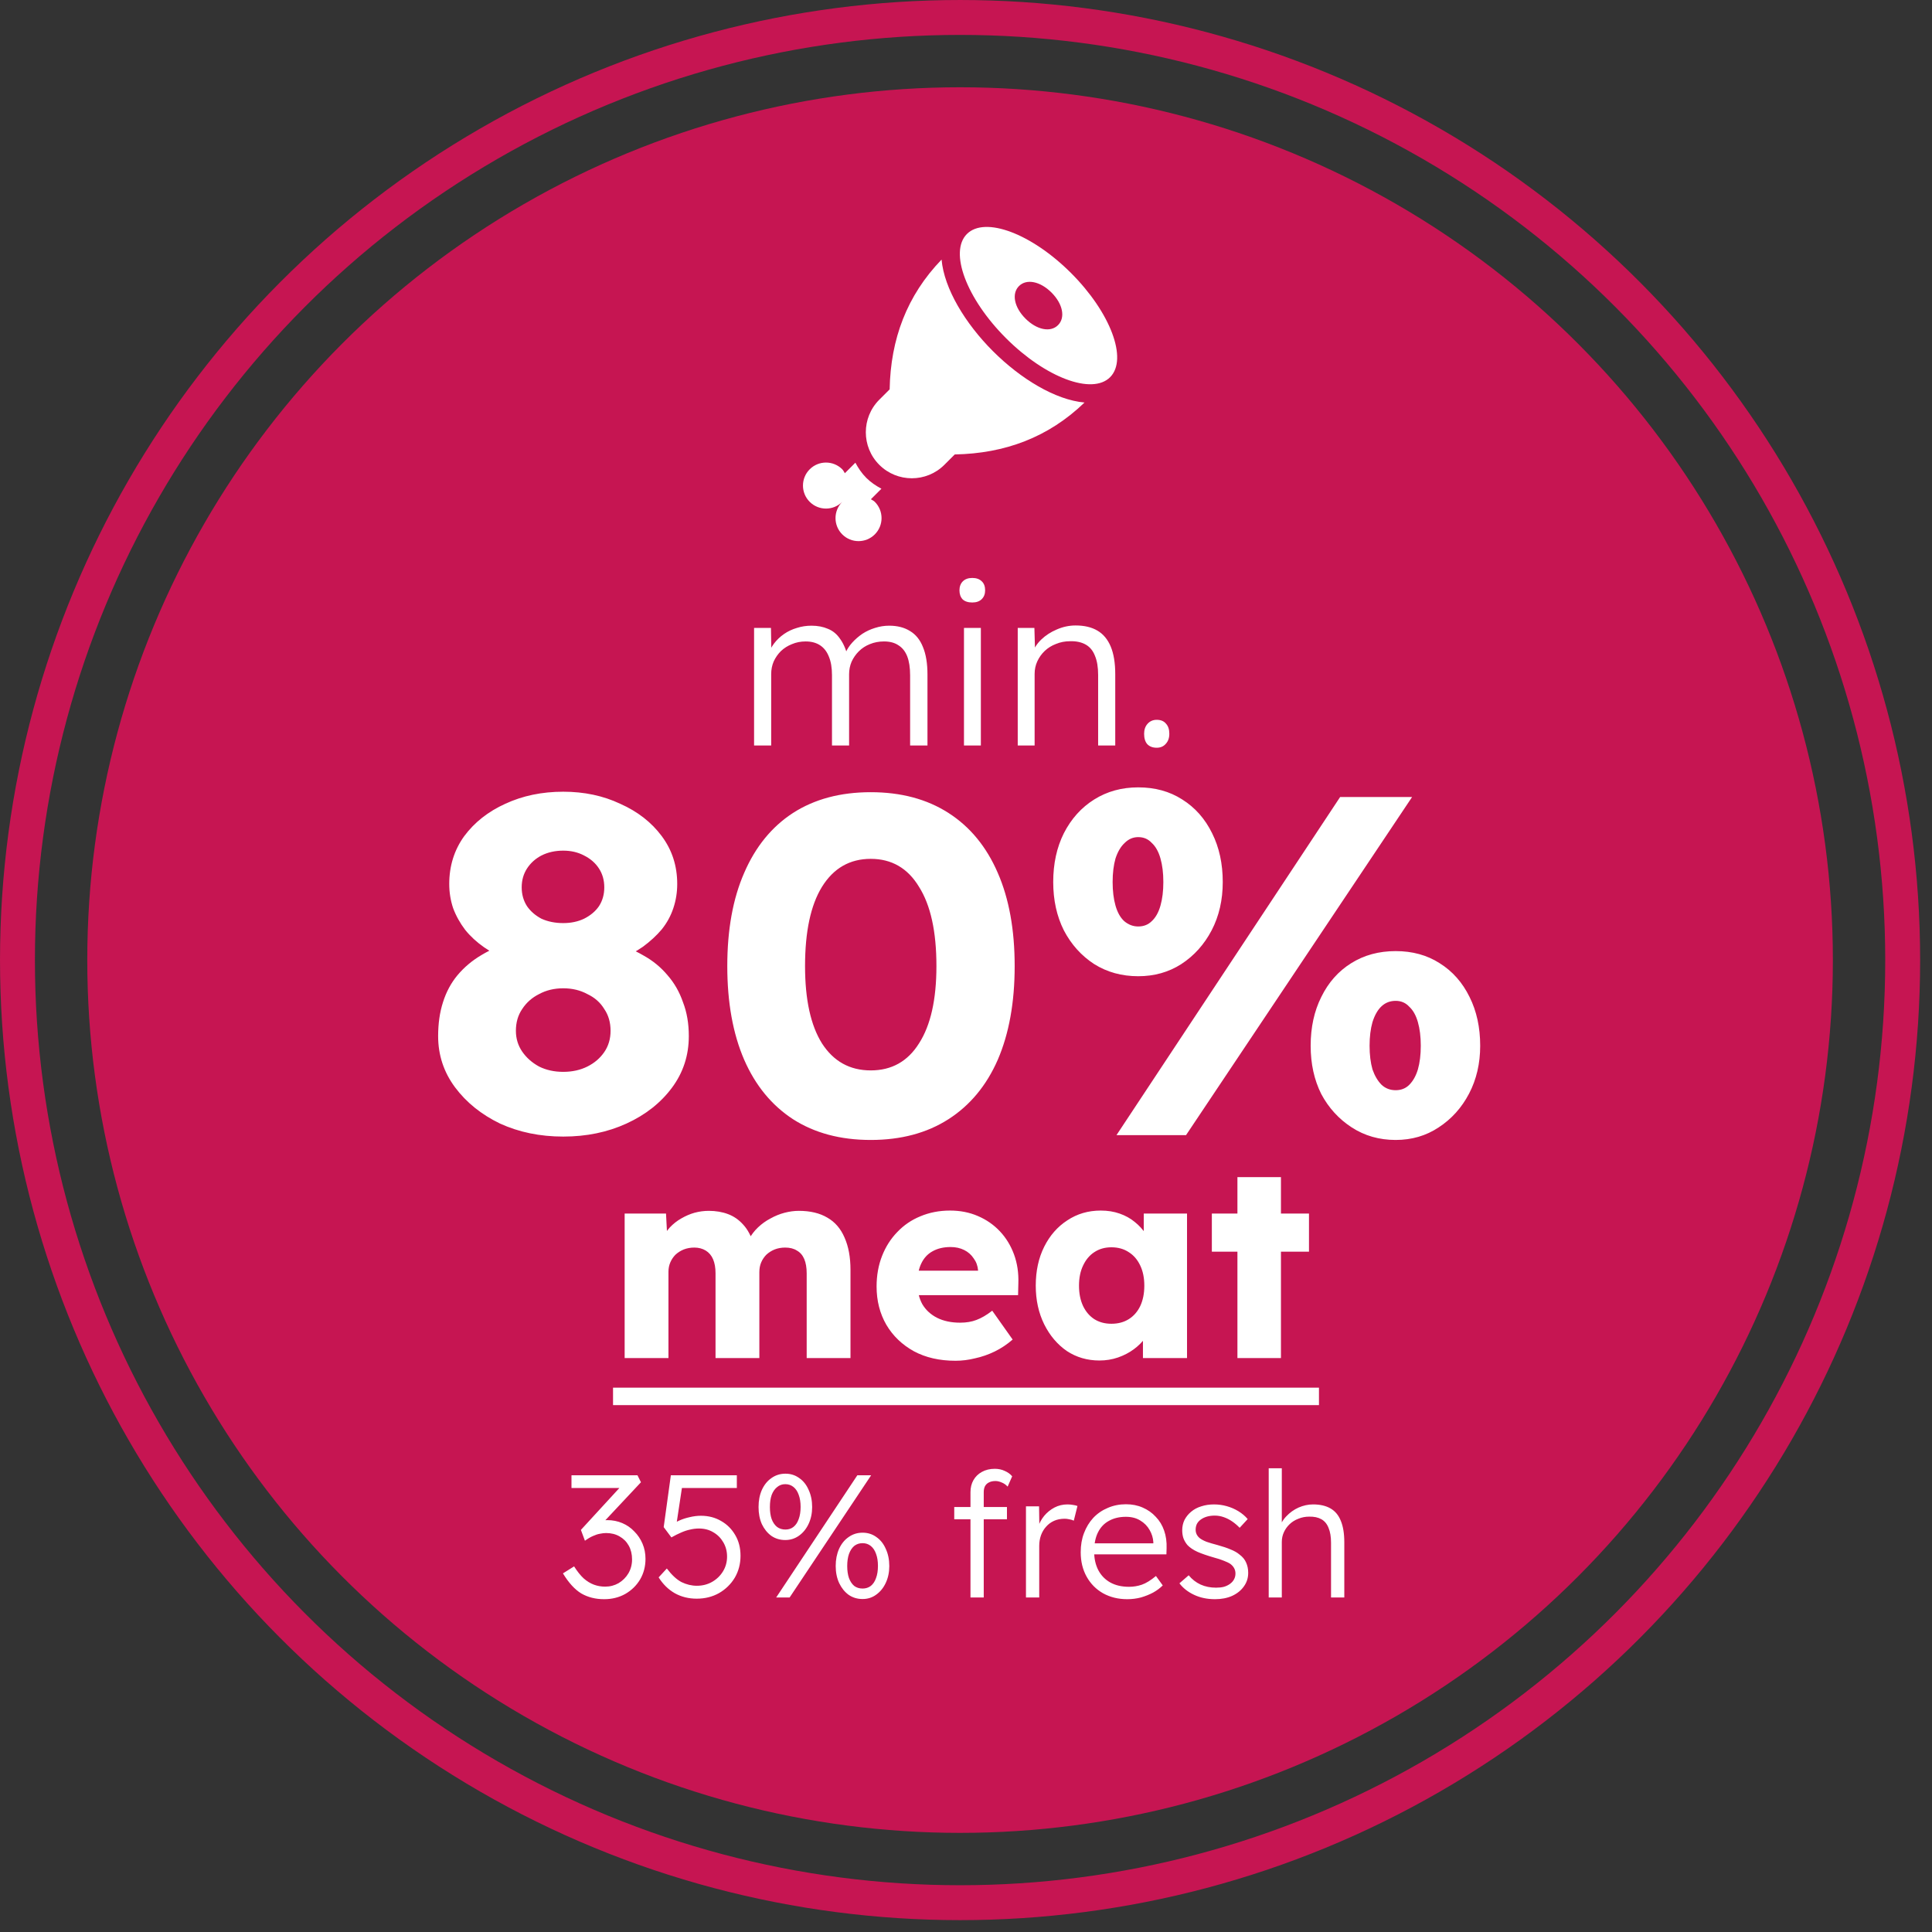
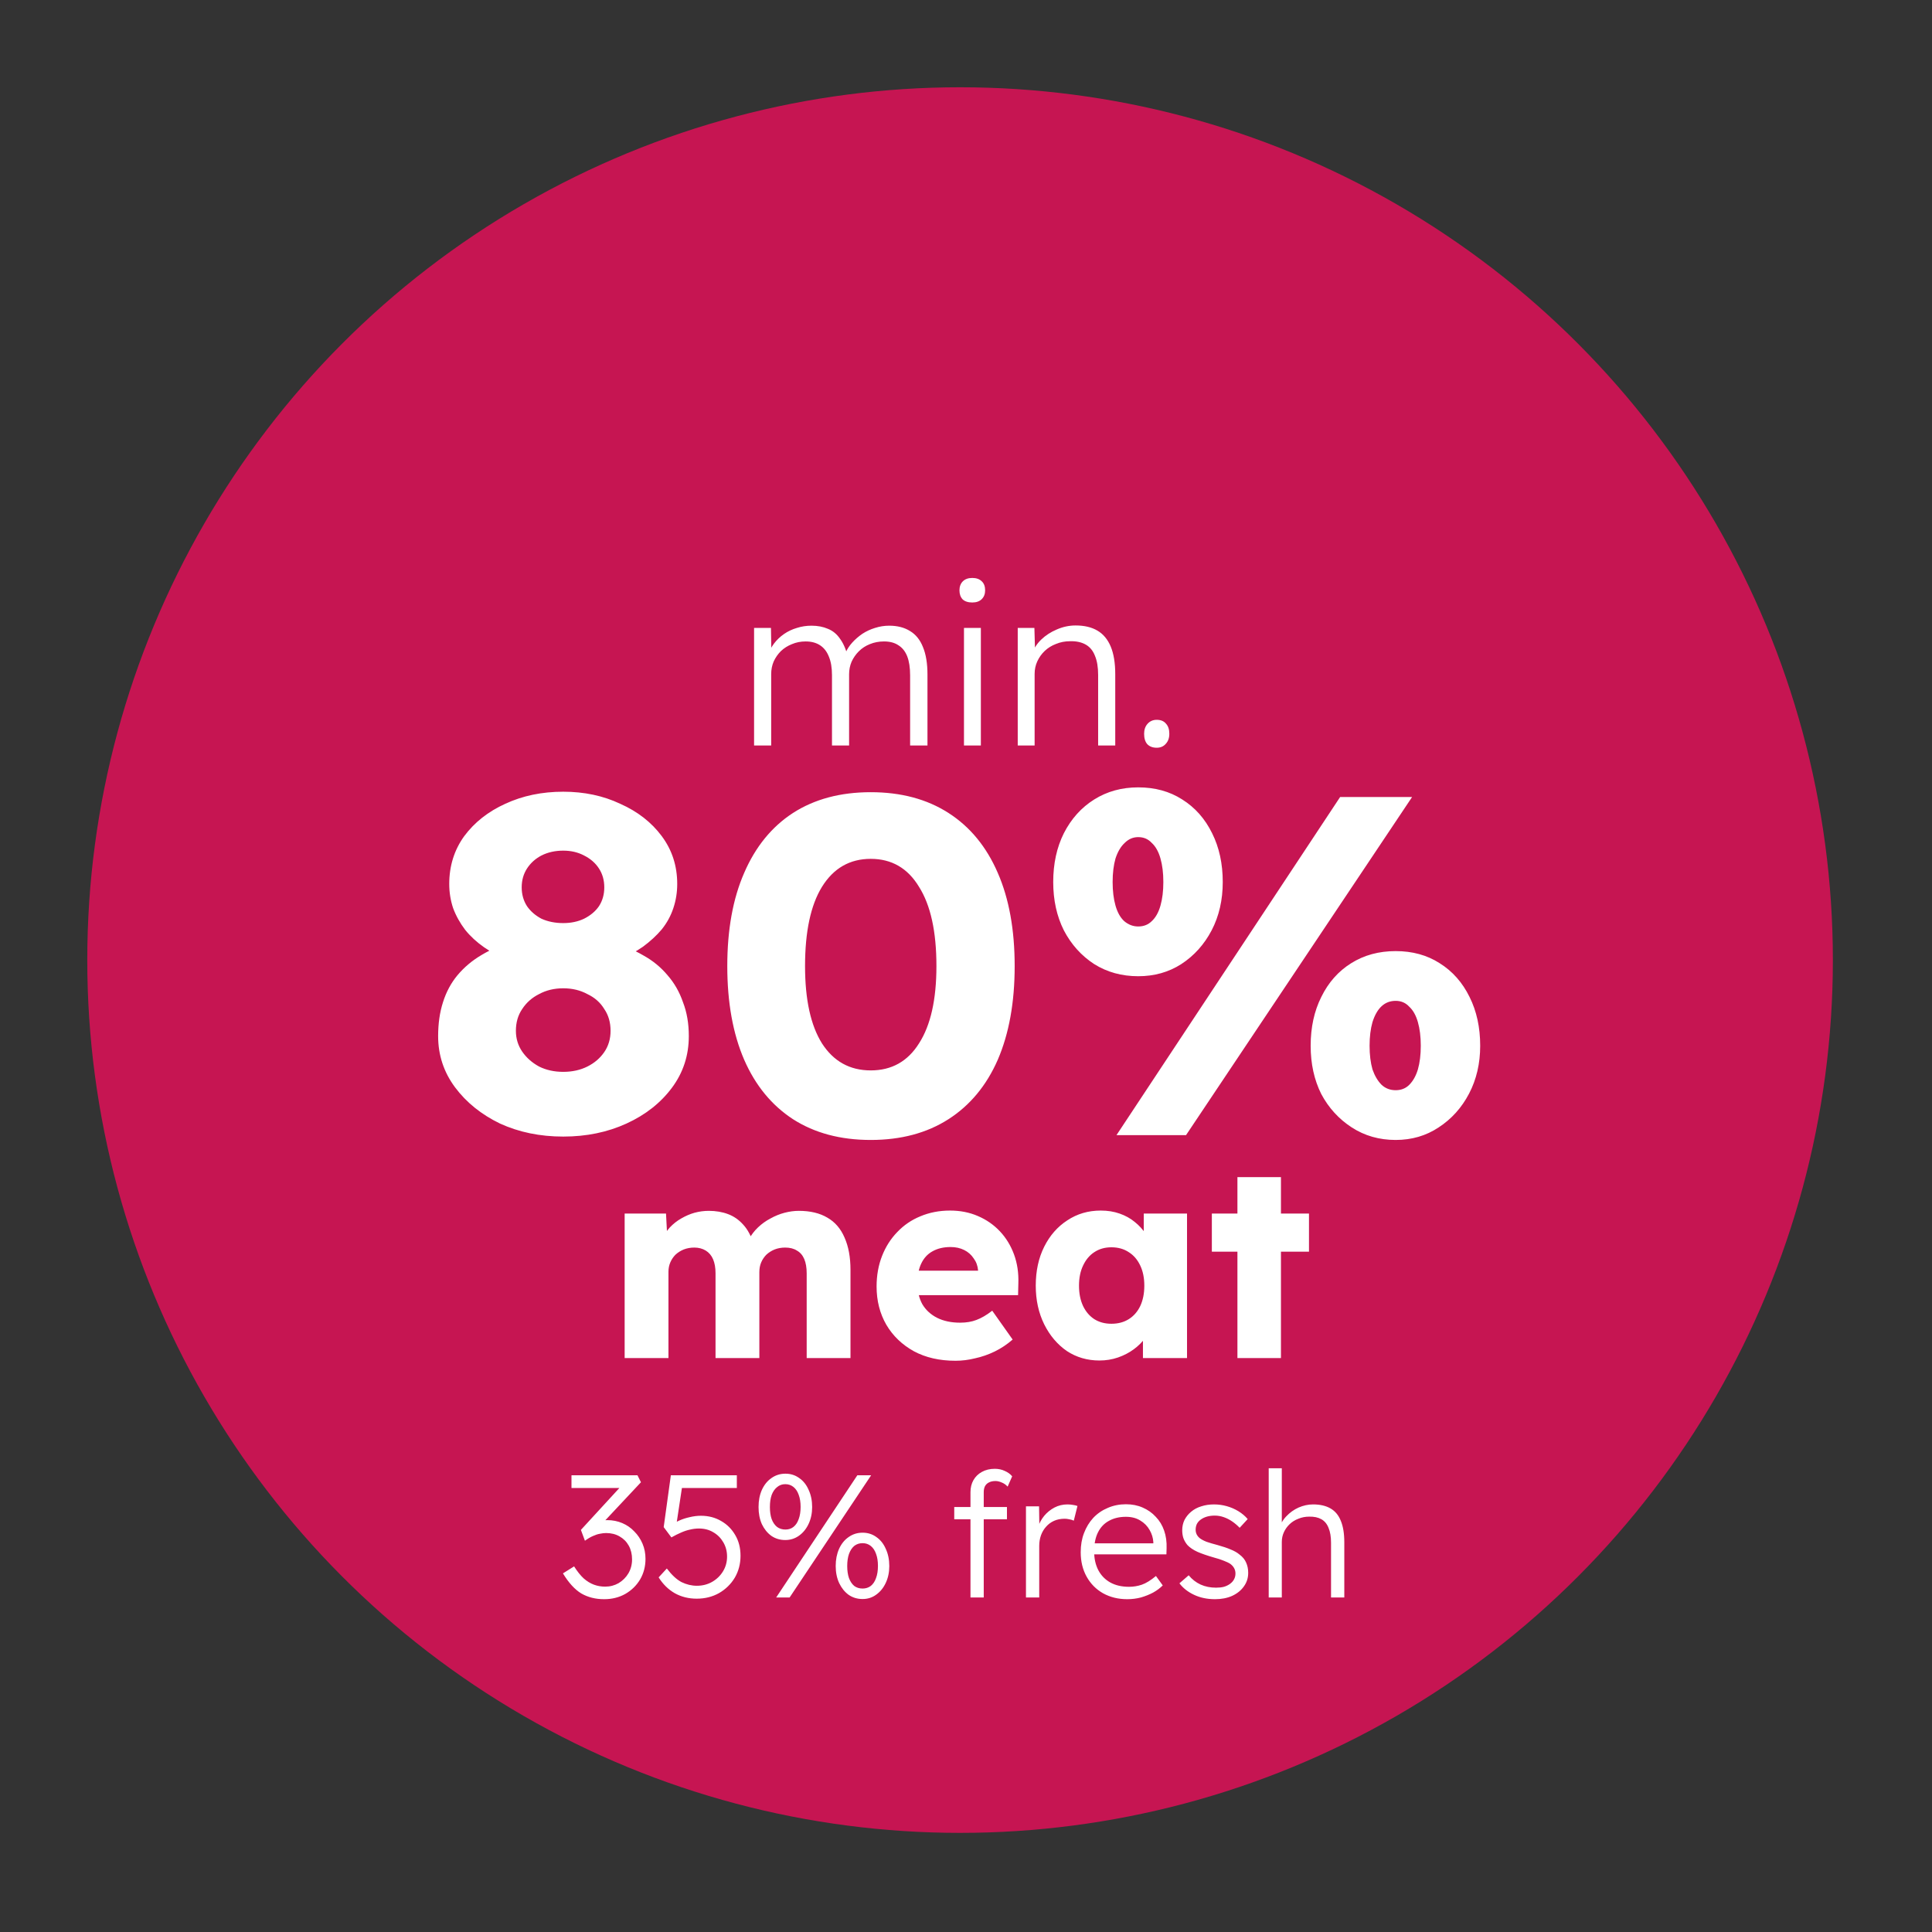
<svg xmlns="http://www.w3.org/2000/svg" width="104" height="104" viewBox="0 0 104 104" fill="none">
  <rect x="0" y="0" width="104" height="104" fill="#333333" stroke="none" />
  <circle cx="51.681" cy="51.681" r="46.983" fill="#C61552" />
-   <circle cx="51.681" cy="51.681" r="50.741" stroke="#C61552" stroke-width="1.879" />
  <g clip-path="url(#clip0_67_576)">
    <path d="M59.757 20.305C60.725 19.337 59.784 16.827 57.655 14.698C55.526 12.57 53.016 11.629 52.049 12.596C51.081 13.564 52.023 16.074 54.151 18.202C56.28 20.331 58.79 21.272 59.757 20.305ZM54.852 15.399C55.258 14.993 55.995 15.14 56.604 15.749C57.213 16.359 57.361 17.095 56.954 17.502C56.548 17.908 55.811 17.76 55.202 17.151C54.593 16.542 54.446 15.805 54.852 15.399Z" fill="white" />
-     <path d="M50.836 25.021L51.394 24.463C54.094 24.412 56.436 23.544 58.38 21.668C56.816 21.53 54.945 20.397 53.45 18.903C51.956 17.409 50.824 15.537 50.685 13.973C48.81 15.917 47.941 18.26 47.89 20.96L47.332 21.517C46.366 22.483 46.366 24.055 47.332 25.021C48.298 25.987 49.87 25.987 50.836 25.021Z" fill="white" />
-     <path d="M45.339 27.014C44.855 27.498 44.855 28.283 45.339 28.766C45.823 29.25 46.607 29.25 47.091 28.766C47.575 28.283 47.575 27.498 47.091 27.014C47.029 26.952 46.951 26.921 46.88 26.875L47.447 26.308C47.156 26.152 46.876 25.967 46.631 25.722C46.386 25.477 46.201 25.198 46.045 24.907L45.479 25.473C45.432 25.402 45.401 25.325 45.339 25.262C44.855 24.779 44.071 24.779 43.587 25.262C43.103 25.746 43.103 26.531 43.587 27.014C44.071 27.498 44.855 27.498 45.339 27.014Z" fill="white" />
+     <path d="M45.339 27.014C44.855 27.498 44.855 28.283 45.339 28.766C47.575 28.283 47.575 27.498 47.091 27.014C47.029 26.952 46.951 26.921 46.88 26.875L47.447 26.308C47.156 26.152 46.876 25.967 46.631 25.722C46.386 25.477 46.201 25.198 46.045 24.907L45.479 25.473C45.432 25.402 45.401 25.325 45.339 25.262C44.855 24.779 44.071 24.779 43.587 25.262C43.103 25.746 43.103 26.531 43.587 27.014C44.071 27.498 44.855 27.498 45.339 27.014Z" fill="white" />
  </g>
  <path d="M40.592 40.129V33.802H41.501L41.525 35.244L41.344 35.305C41.408 35.063 41.513 34.844 41.659 34.651C41.812 34.448 41.994 34.275 42.204 34.129C42.414 33.984 42.645 33.875 42.895 33.802C43.146 33.721 43.408 33.681 43.683 33.681C44.014 33.681 44.309 33.737 44.568 33.85C44.835 33.956 45.057 34.141 45.235 34.408C45.42 34.667 45.562 35.01 45.659 35.438L45.441 35.329L45.526 35.123C45.606 34.937 45.724 34.76 45.877 34.59C46.039 34.412 46.221 34.255 46.422 34.117C46.633 33.98 46.859 33.875 47.101 33.802C47.352 33.721 47.606 33.681 47.865 33.681C48.309 33.681 48.685 33.778 48.992 33.972C49.299 34.157 49.53 34.444 49.683 34.832C49.845 35.22 49.926 35.713 49.926 36.311V40.129H48.992V36.36C48.992 35.939 48.94 35.596 48.835 35.329C48.73 35.063 48.572 34.865 48.362 34.735C48.16 34.598 47.901 34.529 47.586 34.529C47.311 34.529 47.057 34.578 46.822 34.675C46.596 34.764 46.398 34.893 46.228 35.063C46.067 35.224 45.938 35.41 45.841 35.62C45.752 35.83 45.707 36.057 45.707 36.299V40.129H44.786V36.347C44.786 35.943 44.73 35.608 44.616 35.341C44.511 35.075 44.354 34.873 44.144 34.735C43.934 34.598 43.675 34.529 43.368 34.529C43.101 34.529 42.855 34.578 42.628 34.675C42.402 34.764 42.204 34.889 42.035 35.05C41.873 35.212 41.744 35.398 41.647 35.608C41.558 35.818 41.513 36.044 41.513 36.287V40.129H40.592ZM51.891 40.129V33.802H52.8V40.129H51.891ZM52.339 32.432C52.113 32.432 51.939 32.376 51.818 32.263C51.705 32.141 51.648 31.98 51.648 31.778C51.648 31.576 51.709 31.414 51.83 31.293C51.952 31.172 52.121 31.111 52.339 31.111C52.558 31.111 52.727 31.172 52.849 31.293C52.97 31.406 53.03 31.567 53.03 31.778C53.03 31.972 52.97 32.129 52.849 32.25C52.727 32.372 52.558 32.432 52.339 32.432ZM54.785 40.129V33.802H55.682L55.719 35.123L55.573 35.184C55.654 34.909 55.812 34.658 56.046 34.432C56.28 34.206 56.559 34.024 56.882 33.887C57.214 33.741 57.553 33.669 57.901 33.669C58.369 33.669 58.761 33.761 59.076 33.947C59.392 34.133 59.63 34.42 59.792 34.808C59.953 35.196 60.034 35.689 60.034 36.287V40.129H59.113V36.335C59.113 35.915 59.056 35.572 58.943 35.305C58.838 35.03 58.672 34.828 58.446 34.699C58.22 34.57 57.941 34.509 57.61 34.517C57.335 34.517 57.08 34.566 56.846 34.663C56.612 34.752 56.41 34.877 56.24 35.038C56.07 35.2 55.937 35.386 55.84 35.596C55.743 35.806 55.694 36.032 55.694 36.275V40.129H55.246C55.19 40.129 55.125 40.129 55.052 40.129C54.979 40.129 54.891 40.129 54.785 40.129ZM62.267 40.251C62.048 40.251 61.879 40.186 61.757 40.057C61.644 39.927 61.588 39.742 61.588 39.499C61.588 39.281 61.648 39.103 61.77 38.966C61.899 38.82 62.065 38.748 62.267 38.748C62.485 38.748 62.65 38.816 62.764 38.954C62.885 39.083 62.945 39.265 62.945 39.499C62.945 39.725 62.881 39.907 62.751 40.044C62.63 40.182 62.468 40.251 62.267 40.251Z" fill="white" />
  <path d="M30.319 61.182C29.071 61.182 27.936 60.948 26.913 60.48C25.908 59.994 25.102 59.344 24.495 58.53C23.889 57.715 23.585 56.796 23.585 55.774C23.585 55.098 23.672 54.491 23.845 53.954C24.019 53.399 24.279 52.914 24.625 52.498C24.989 52.064 25.423 51.7 25.925 51.406C26.445 51.094 27.035 50.842 27.693 50.652L27.381 51.692C26.896 51.501 26.454 51.267 26.055 50.99C25.657 50.712 25.319 50.4 25.041 50.054C24.764 49.69 24.547 49.3 24.391 48.884C24.253 48.468 24.183 48.034 24.183 47.584C24.183 46.613 24.452 45.755 24.989 45.01C25.544 44.264 26.281 43.684 27.199 43.268C28.135 42.834 29.175 42.618 30.319 42.618C31.446 42.618 32.469 42.834 33.387 43.268C34.323 43.684 35.069 44.264 35.623 45.01C36.178 45.755 36.455 46.613 36.455 47.584C36.455 48.034 36.386 48.468 36.247 48.884C36.109 49.3 35.901 49.681 35.623 50.028C35.346 50.357 35.008 50.669 34.609 50.964C34.211 51.241 33.751 51.484 33.231 51.692L32.997 50.756C33.587 50.912 34.133 51.137 34.635 51.432C35.138 51.709 35.571 52.064 35.935 52.498C36.299 52.914 36.577 53.399 36.767 53.954C36.975 54.491 37.079 55.098 37.079 55.774C37.079 56.814 36.776 57.741 36.169 58.556C35.563 59.37 34.748 60.012 33.725 60.48C32.703 60.948 31.567 61.182 30.319 61.182ZM30.319 57.698C30.805 57.698 31.238 57.602 31.619 57.412C32.001 57.221 32.304 56.961 32.529 56.632C32.755 56.302 32.867 55.921 32.867 55.488C32.867 55.037 32.755 54.647 32.529 54.318C32.321 53.971 32.018 53.702 31.619 53.512C31.238 53.304 30.805 53.2 30.319 53.2C29.834 53.2 29.401 53.304 29.019 53.512C28.638 53.702 28.335 53.971 28.109 54.318C27.884 54.647 27.771 55.037 27.771 55.488C27.771 55.904 27.884 56.276 28.109 56.606C28.335 56.935 28.638 57.204 29.019 57.412C29.401 57.602 29.834 57.698 30.319 57.698ZM30.319 49.69C30.735 49.69 31.108 49.612 31.437 49.456C31.784 49.282 32.053 49.057 32.243 48.78C32.434 48.485 32.529 48.147 32.529 47.766C32.529 47.384 32.434 47.046 32.243 46.752C32.053 46.457 31.784 46.223 31.437 46.05C31.108 45.876 30.735 45.79 30.319 45.79C29.886 45.79 29.496 45.876 29.149 46.05C28.82 46.223 28.56 46.457 28.369 46.752C28.179 47.046 28.083 47.384 28.083 47.766C28.083 48.147 28.179 48.485 28.369 48.78C28.56 49.057 28.82 49.282 29.149 49.456C29.496 49.612 29.886 49.69 30.319 49.69ZM46.872 61.364C45.242 61.364 43.847 60.991 42.686 60.246C41.542 59.5 40.666 58.434 40.06 57.048C39.453 55.644 39.15 53.962 39.15 52.004C39.15 50.045 39.453 48.372 40.06 46.986C40.666 45.582 41.542 44.507 42.686 43.762C43.847 43.016 45.242 42.644 46.872 42.644C48.501 42.644 49.896 43.016 51.058 43.762C52.219 44.507 53.103 45.582 53.71 46.986C54.316 48.372 54.62 50.045 54.62 52.004C54.62 53.962 54.316 55.644 53.71 57.048C53.103 58.434 52.219 59.5 51.058 60.246C49.896 60.991 48.501 61.364 46.872 61.364ZM46.872 57.62C47.998 57.62 48.865 57.134 49.472 56.164C50.096 55.193 50.408 53.806 50.408 52.004C50.408 50.149 50.096 48.728 49.472 47.74C48.865 46.734 47.998 46.232 46.872 46.232C45.745 46.232 44.87 46.734 44.246 47.74C43.639 48.728 43.336 50.149 43.336 52.004C43.336 53.806 43.639 55.193 44.246 56.164C44.87 57.134 45.745 57.62 46.872 57.62ZM60.101 61.104L72.139 42.904H76.013L63.845 61.104H60.101ZM61.271 52.55C60.387 52.55 59.598 52.333 58.905 51.9C58.211 51.449 57.665 50.842 57.267 50.08C56.885 49.317 56.695 48.45 56.695 47.48C56.695 46.492 56.885 45.616 57.267 44.854C57.665 44.074 58.211 43.467 58.905 43.034C59.598 42.6 60.387 42.384 61.271 42.384C62.172 42.384 62.961 42.6 63.637 43.034C64.33 43.467 64.867 44.074 65.249 44.854C65.63 45.616 65.821 46.492 65.821 47.48C65.821 48.45 65.621 49.317 65.223 50.08C64.824 50.842 64.278 51.449 63.585 51.9C62.909 52.333 62.137 52.55 61.271 52.55ZM61.271 49.872C61.565 49.872 61.808 49.776 61.999 49.586C62.207 49.395 62.363 49.118 62.467 48.754C62.571 48.39 62.623 47.965 62.623 47.48C62.623 46.994 62.571 46.57 62.467 46.206C62.363 45.842 62.207 45.564 61.999 45.374C61.808 45.166 61.565 45.062 61.271 45.062C60.993 45.062 60.751 45.166 60.543 45.374C60.335 45.564 60.17 45.842 60.049 46.206C59.945 46.57 59.893 46.994 59.893 47.48C59.893 47.965 59.945 48.39 60.049 48.754C60.153 49.118 60.309 49.395 60.517 49.586C60.742 49.776 60.993 49.872 61.271 49.872ZM75.129 61.364C74.245 61.364 73.456 61.138 72.763 60.688C72.069 60.237 71.523 59.639 71.125 58.894C70.743 58.131 70.553 57.264 70.553 56.294C70.553 55.306 70.743 54.43 71.125 53.668C71.506 52.888 72.043 52.281 72.737 51.848C73.43 51.414 74.227 51.198 75.129 51.198C76.03 51.198 76.819 51.414 77.495 51.848C78.188 52.281 78.725 52.888 79.107 53.668C79.488 54.43 79.679 55.306 79.679 56.294C79.679 57.247 79.479 58.105 79.081 58.868C78.682 59.63 78.136 60.237 77.443 60.688C76.767 61.138 75.995 61.364 75.129 61.364ZM75.129 58.686C75.423 58.686 75.666 58.59 75.857 58.4C76.065 58.192 76.221 57.914 76.325 57.568C76.429 57.204 76.481 56.779 76.481 56.294C76.481 55.808 76.429 55.384 76.325 55.02C76.221 54.656 76.065 54.378 75.857 54.188C75.666 53.98 75.423 53.876 75.129 53.876C74.834 53.876 74.583 53.971 74.375 54.162C74.167 54.352 74.002 54.638 73.881 55.02C73.777 55.384 73.725 55.808 73.725 56.294C73.725 56.779 73.777 57.204 73.881 57.568C74.002 57.914 74.167 58.192 74.375 58.4C74.583 58.59 74.834 58.686 75.129 58.686ZM33.625 73.104V65.326H35.852L35.925 66.732L35.617 66.747C35.734 66.493 35.881 66.269 36.057 66.073C36.242 65.878 36.447 65.717 36.672 65.59C36.906 65.453 37.145 65.351 37.39 65.282C37.643 65.214 37.897 65.18 38.151 65.18C38.532 65.18 38.879 65.238 39.191 65.356C39.504 65.473 39.777 65.663 40.011 65.927C40.246 66.181 40.431 66.527 40.568 66.967L40.202 66.937L40.319 66.703C40.446 66.469 40.607 66.259 40.802 66.073C41.007 65.878 41.232 65.717 41.476 65.59C41.72 65.453 41.974 65.351 42.238 65.282C42.501 65.214 42.755 65.18 42.999 65.18C43.614 65.18 44.127 65.302 44.537 65.546C44.947 65.78 45.255 66.137 45.46 66.615C45.675 67.094 45.782 67.675 45.782 68.358V73.104H43.424V68.549C43.424 68.236 43.38 67.977 43.292 67.772C43.204 67.567 43.073 67.416 42.897 67.318C42.731 67.211 42.521 67.157 42.267 67.157C42.062 67.157 41.871 67.191 41.696 67.26C41.53 67.328 41.383 67.421 41.256 67.538C41.139 67.655 41.046 67.792 40.978 67.948C40.91 68.104 40.876 68.28 40.876 68.475V73.104H38.517V68.534C38.517 68.241 38.473 67.992 38.386 67.787C38.298 67.582 38.166 67.426 37.99 67.318C37.814 67.211 37.609 67.157 37.375 67.157C37.17 67.157 36.98 67.191 36.804 67.26C36.638 67.328 36.491 67.421 36.364 67.538C36.247 67.655 36.154 67.792 36.086 67.948C36.018 68.104 35.983 68.275 35.983 68.461V73.104H33.625ZM51.435 73.25C50.575 73.25 49.828 73.079 49.194 72.738C48.559 72.386 48.066 71.912 47.714 71.317C47.363 70.711 47.187 70.023 47.187 69.252C47.187 68.656 47.285 68.109 47.48 67.611C47.675 67.113 47.949 66.683 48.3 66.322C48.652 65.951 49.067 65.668 49.545 65.473C50.033 65.268 50.566 65.165 51.142 65.165C51.688 65.165 52.187 65.263 52.636 65.458C53.095 65.653 53.49 65.927 53.822 66.278C54.154 66.63 54.408 67.045 54.584 67.523C54.76 68.002 54.838 68.524 54.818 69.091L54.803 69.72H48.608L48.271 68.402H52.899L52.65 68.68V68.388C52.631 68.143 52.553 67.928 52.416 67.743C52.289 67.548 52.118 67.396 51.903 67.289C51.688 67.181 51.444 67.128 51.171 67.128C50.79 67.128 50.463 67.206 50.19 67.362C49.926 67.509 49.726 67.728 49.589 68.021C49.453 68.305 49.384 68.656 49.384 69.076C49.384 69.505 49.472 69.881 49.648 70.204C49.833 70.516 50.097 70.76 50.439 70.936C50.79 71.112 51.205 71.2 51.684 71.2C52.016 71.2 52.309 71.151 52.562 71.053C52.826 70.956 53.109 70.79 53.412 70.555L54.511 72.108C54.208 72.371 53.886 72.586 53.544 72.752C53.202 72.918 52.85 73.04 52.489 73.118C52.138 73.206 51.786 73.25 51.435 73.25ZM59.182 73.236C58.528 73.236 57.942 73.065 57.424 72.723C56.917 72.371 56.511 71.893 56.209 71.287C55.906 70.672 55.755 69.979 55.755 69.208C55.755 68.417 55.906 67.719 56.209 67.113C56.511 66.508 56.926 66.034 57.454 65.692C57.981 65.341 58.581 65.165 59.255 65.165C59.626 65.165 59.963 65.219 60.266 65.326C60.578 65.434 60.852 65.585 61.086 65.78C61.32 65.966 61.521 66.186 61.687 66.439C61.853 66.683 61.975 66.947 62.053 67.23L61.569 67.172V65.326H63.898V73.104H61.525V71.229L62.053 71.214C61.975 71.488 61.848 71.746 61.672 71.991C61.496 72.235 61.281 72.45 61.028 72.635C60.774 72.821 60.49 72.967 60.178 73.075C59.865 73.182 59.533 73.236 59.182 73.236ZM59.826 71.258C60.188 71.258 60.5 71.175 60.764 71.009C61.028 70.843 61.233 70.609 61.379 70.306C61.525 69.994 61.599 69.628 61.599 69.208C61.599 68.788 61.525 68.427 61.379 68.124C61.233 67.811 61.028 67.572 60.764 67.406C60.5 67.23 60.188 67.142 59.826 67.142C59.475 67.142 59.167 67.23 58.904 67.406C58.65 67.572 58.45 67.811 58.303 68.124C58.157 68.427 58.083 68.788 58.083 69.208C58.083 69.628 58.157 69.994 58.303 70.306C58.45 70.609 58.65 70.843 58.904 71.009C59.167 71.175 59.475 71.258 59.826 71.258ZM66.611 73.104V63.364H68.954V73.104H66.611ZM65.234 67.377V65.326H70.463V67.377H65.234Z" fill="white" />
-   <line x1="33" y1="75.168" x2="71" y2="75.168" stroke="white" stroke-width="0.94" />
  <path d="M32.52 86.085C32.057 86.085 31.646 85.982 31.289 85.775C30.939 85.562 30.61 85.202 30.303 84.695L30.904 84.319C31.073 84.588 31.245 84.804 31.421 84.967C31.602 85.124 31.787 85.237 31.975 85.305C32.163 85.374 32.364 85.409 32.577 85.409C32.84 85.409 33.081 85.346 33.3 85.221C33.519 85.089 33.695 84.914 33.826 84.695C33.958 84.469 34.024 84.219 34.024 83.943C34.024 83.661 33.964 83.414 33.845 83.201C33.726 82.988 33.56 82.822 33.347 82.703C33.14 82.584 32.899 82.524 32.624 82.524C32.523 82.524 32.414 82.537 32.295 82.562C32.182 82.581 32.057 82.621 31.919 82.684C31.787 82.74 31.643 82.825 31.487 82.938L31.27 82.355L33.592 79.827L33.751 80.1H30.763V79.414H34.315L34.503 79.79L32.248 82.195L32.06 82.007C32.141 81.957 32.238 81.916 32.351 81.885C32.464 81.848 32.577 81.829 32.689 81.829C32.977 81.829 33.247 81.882 33.498 81.989C33.748 82.095 33.964 82.245 34.146 82.44C34.334 82.627 34.481 82.847 34.587 83.097C34.694 83.348 34.747 83.62 34.747 83.915C34.747 84.322 34.65 84.692 34.456 85.024C34.262 85.349 33.995 85.609 33.657 85.803C33.319 85.992 32.94 86.085 32.52 86.085ZM37.503 86.057C37.071 86.057 36.679 85.96 36.329 85.766C35.978 85.566 35.687 85.28 35.455 84.911L35.896 84.432C36.16 84.782 36.423 85.027 36.686 85.165C36.955 85.296 37.231 85.362 37.513 85.362C37.813 85.362 38.086 85.293 38.33 85.155C38.581 85.011 38.778 84.82 38.922 84.582C39.066 84.344 39.138 84.081 39.138 83.793C39.138 83.511 39.072 83.257 38.941 83.031C38.809 82.8 38.631 82.618 38.405 82.487C38.18 82.349 37.92 82.28 37.625 82.28C37.469 82.28 37.312 82.299 37.156 82.336C36.999 82.368 36.836 82.421 36.667 82.496C36.504 82.565 36.329 82.653 36.141 82.759L35.727 82.205L36.112 79.414H39.664V80.1H36.498L36.733 79.931L36.385 82.233L36.169 82.082C36.269 82.001 36.404 81.923 36.573 81.848C36.742 81.772 36.927 81.713 37.127 81.669C37.334 81.619 37.535 81.594 37.729 81.594C38.136 81.594 38.499 81.688 38.819 81.876C39.138 82.057 39.392 82.311 39.58 82.637C39.768 82.956 39.862 83.326 39.862 83.746C39.862 84.184 39.758 84.579 39.552 84.93C39.345 85.274 39.063 85.55 38.706 85.757C38.349 85.957 37.948 86.057 37.503 86.057ZM41.782 85.992L46.151 79.414H46.894L42.506 85.992H41.782ZM42.271 82.9C41.989 82.9 41.738 82.825 41.519 82.674C41.306 82.518 41.137 82.308 41.011 82.045C40.892 81.775 40.833 81.469 40.833 81.124C40.833 80.779 40.892 80.472 41.011 80.203C41.137 79.927 41.309 79.715 41.528 79.564C41.748 79.408 41.998 79.329 42.28 79.329C42.562 79.329 42.809 79.408 43.022 79.564C43.242 79.715 43.411 79.927 43.53 80.203C43.655 80.472 43.718 80.779 43.718 81.124C43.718 81.456 43.655 81.757 43.53 82.026C43.404 82.296 43.232 82.508 43.013 82.665C42.794 82.822 42.546 82.9 42.271 82.9ZM42.28 82.336C42.449 82.336 42.593 82.289 42.712 82.195C42.838 82.095 42.931 81.954 42.994 81.772C43.063 81.591 43.097 81.371 43.097 81.115C43.097 80.864 43.063 80.648 42.994 80.466C42.931 80.285 42.838 80.144 42.712 80.043C42.587 79.943 42.44 79.893 42.271 79.893C42.102 79.893 41.954 79.946 41.829 80.053C41.704 80.153 41.607 80.294 41.538 80.476C41.475 80.657 41.444 80.874 41.444 81.124C41.444 81.375 41.475 81.591 41.538 81.772C41.607 81.954 41.704 82.095 41.829 82.195C41.954 82.289 42.105 82.336 42.28 82.336ZM46.433 86.076C46.151 86.076 45.901 86.001 45.682 85.85C45.469 85.694 45.3 85.484 45.174 85.221C45.049 84.952 44.986 84.645 44.986 84.3C44.986 83.956 45.046 83.649 45.165 83.379C45.29 83.104 45.462 82.891 45.682 82.74C45.901 82.584 46.151 82.505 46.433 82.505C46.715 82.505 46.963 82.584 47.176 82.74C47.395 82.891 47.564 83.104 47.683 83.379C47.808 83.649 47.871 83.956 47.871 84.3C47.871 84.632 47.808 84.933 47.683 85.202C47.558 85.472 47.386 85.684 47.166 85.841C46.953 85.998 46.709 86.076 46.433 86.076ZM46.433 85.512C46.602 85.512 46.75 85.465 46.875 85.371C47 85.271 47.094 85.13 47.157 84.948C47.226 84.767 47.26 84.547 47.26 84.291C47.26 84.04 47.226 83.824 47.157 83.642C47.094 83.461 47 83.32 46.875 83.219C46.75 83.119 46.602 83.069 46.433 83.069C46.258 83.069 46.108 83.119 45.982 83.219C45.863 83.32 45.769 83.464 45.7 83.652C45.638 83.833 45.606 84.049 45.606 84.3C45.606 84.551 45.638 84.767 45.7 84.948C45.769 85.13 45.863 85.271 45.982 85.371C46.108 85.465 46.258 85.512 46.433 85.512ZM52.241 85.992V80.325C52.241 80.081 52.294 79.865 52.4 79.677C52.507 79.489 52.657 79.342 52.851 79.235C53.052 79.123 53.284 79.066 53.547 79.066C53.747 79.066 53.926 79.104 54.082 79.179C54.245 79.248 54.38 79.345 54.486 79.47L54.242 80.025C54.142 79.918 54.032 79.843 53.913 79.799C53.8 79.749 53.691 79.724 53.584 79.724C53.447 79.724 53.331 79.749 53.237 79.799C53.143 79.843 53.071 79.912 53.02 80.006C52.977 80.094 52.955 80.2 52.955 80.325V85.992H52.626C52.557 85.992 52.491 85.992 52.428 85.992C52.366 85.992 52.303 85.992 52.241 85.992ZM51.367 81.782V81.124H54.205V81.782H51.367ZM55.228 85.992V81.087H55.933L55.952 82.393L55.876 82.214C55.945 81.995 56.055 81.791 56.205 81.603C56.362 81.415 56.547 81.265 56.76 81.152C56.973 81.04 57.208 80.983 57.464 80.983C57.571 80.983 57.671 80.993 57.765 81.011C57.859 81.024 57.937 81.043 58 81.068L57.803 81.857C57.721 81.819 57.637 81.794 57.549 81.782C57.468 81.763 57.389 81.754 57.314 81.754C57.101 81.754 56.91 81.791 56.741 81.866C56.572 81.942 56.428 82.048 56.309 82.186C56.19 82.317 56.099 82.471 56.036 82.646C55.974 82.822 55.942 83.01 55.942 83.21V85.992H55.228ZM60.684 86.085C60.195 86.085 59.76 85.979 59.377 85.766C59.002 85.553 58.707 85.255 58.494 84.873C58.281 84.491 58.175 84.053 58.175 83.558C58.175 83.176 58.234 82.831 58.353 82.524C58.472 82.211 58.638 81.938 58.851 81.707C59.071 81.475 59.33 81.296 59.631 81.171C59.932 81.04 60.258 80.974 60.608 80.974C60.94 80.974 61.241 81.033 61.51 81.152C61.786 81.271 62.021 81.437 62.215 81.65C62.416 81.857 62.566 82.104 62.666 82.393C62.767 82.681 62.81 82.997 62.798 83.342L62.788 83.671H58.701L58.597 83.079H62.253L62.084 83.238V83.013C62.071 82.787 62.005 82.571 61.886 82.364C61.767 82.151 61.598 81.979 61.379 81.848C61.166 81.716 60.909 81.65 60.608 81.65C60.258 81.65 59.954 81.722 59.697 81.866C59.44 82.004 59.243 82.211 59.105 82.487C58.967 82.762 58.898 83.104 58.898 83.511C58.898 83.899 58.973 84.237 59.124 84.526C59.274 84.808 59.487 85.027 59.763 85.183C60.045 85.34 60.383 85.418 60.778 85.418C61.009 85.418 61.238 85.381 61.464 85.305C61.695 85.224 61.949 85.067 62.225 84.836L62.591 85.343C62.447 85.487 62.275 85.616 62.074 85.728C61.874 85.835 61.654 85.922 61.416 85.992C61.178 86.054 60.934 86.085 60.684 86.085ZM65.406 86.085C64.986 86.085 64.61 86.007 64.278 85.85C63.946 85.694 63.683 85.487 63.489 85.23L63.987 84.798C64.168 85.017 64.381 85.183 64.626 85.296C64.876 85.409 65.155 85.465 65.462 85.465C65.618 85.465 65.76 85.45 65.885 85.418C66.01 85.381 66.12 85.327 66.214 85.258C66.308 85.19 66.38 85.108 66.43 85.014C66.48 84.92 66.505 84.817 66.505 84.704C66.505 84.497 66.414 84.325 66.232 84.187C66.151 84.131 66.035 84.075 65.885 84.018C65.734 83.956 65.553 83.896 65.34 83.84C64.989 83.739 64.698 83.639 64.466 83.539C64.234 83.433 64.052 83.31 63.921 83.172C63.827 83.06 63.755 82.938 63.705 82.806C63.661 82.674 63.639 82.53 63.639 82.374C63.639 82.173 63.68 81.989 63.761 81.819C63.849 81.65 63.968 81.503 64.118 81.378C64.275 81.246 64.457 81.149 64.663 81.087C64.876 81.017 65.105 80.983 65.349 80.983C65.581 80.983 65.81 81.014 66.035 81.077C66.261 81.14 66.471 81.231 66.665 81.35C66.859 81.469 67.025 81.609 67.163 81.772L66.731 82.242C66.611 82.117 66.48 82.004 66.336 81.904C66.192 81.804 66.038 81.725 65.875 81.669C65.719 81.613 65.556 81.585 65.387 81.585C65.236 81.585 65.096 81.603 64.964 81.641C64.839 81.678 64.729 81.732 64.635 81.801C64.547 81.863 64.478 81.942 64.428 82.035C64.384 82.129 64.362 82.233 64.362 82.346C64.362 82.44 64.381 82.524 64.419 82.599C64.457 82.674 64.51 82.74 64.579 82.797C64.666 82.865 64.788 82.931 64.945 82.994C65.108 83.05 65.308 83.11 65.546 83.172C65.822 83.248 66.054 83.326 66.242 83.407C66.436 83.483 66.596 83.573 66.721 83.68C66.89 83.805 67.009 83.949 67.078 84.112C67.153 84.275 67.191 84.46 67.191 84.666C67.191 84.942 67.113 85.186 66.956 85.4C66.806 85.612 66.596 85.782 66.326 85.907C66.057 86.026 65.75 86.085 65.406 86.085ZM68.295 85.992V79.038H69V82.158L68.859 82.299C68.928 82.042 69.056 81.816 69.244 81.622C69.432 81.422 69.651 81.265 69.902 81.152C70.159 81.04 70.419 80.983 70.682 80.983C71.058 80.983 71.371 81.055 71.621 81.199C71.872 81.343 72.057 81.566 72.176 81.866C72.301 82.167 72.364 82.549 72.364 83.013V85.992H71.65V83.05C71.65 82.725 71.606 82.458 71.518 82.252C71.437 82.039 71.308 81.882 71.133 81.782C70.957 81.682 70.738 81.635 70.475 81.641C70.268 81.641 70.074 81.678 69.892 81.754C69.711 81.823 69.554 81.92 69.423 82.045C69.291 82.17 69.188 82.314 69.113 82.477C69.037 82.64 69 82.815 69 83.003V85.992H68.652C68.608 85.992 68.558 85.992 68.502 85.992C68.445 85.992 68.377 85.992 68.295 85.992Z" fill="white" />
  <defs>
    <clipPath id="clip0_67_576">
-       <rect width="16.914" height="16.914" fill="white" transform="translate(43.224 12.216)" />
-     </clipPath>
+       </clipPath>
  </defs>
</svg>